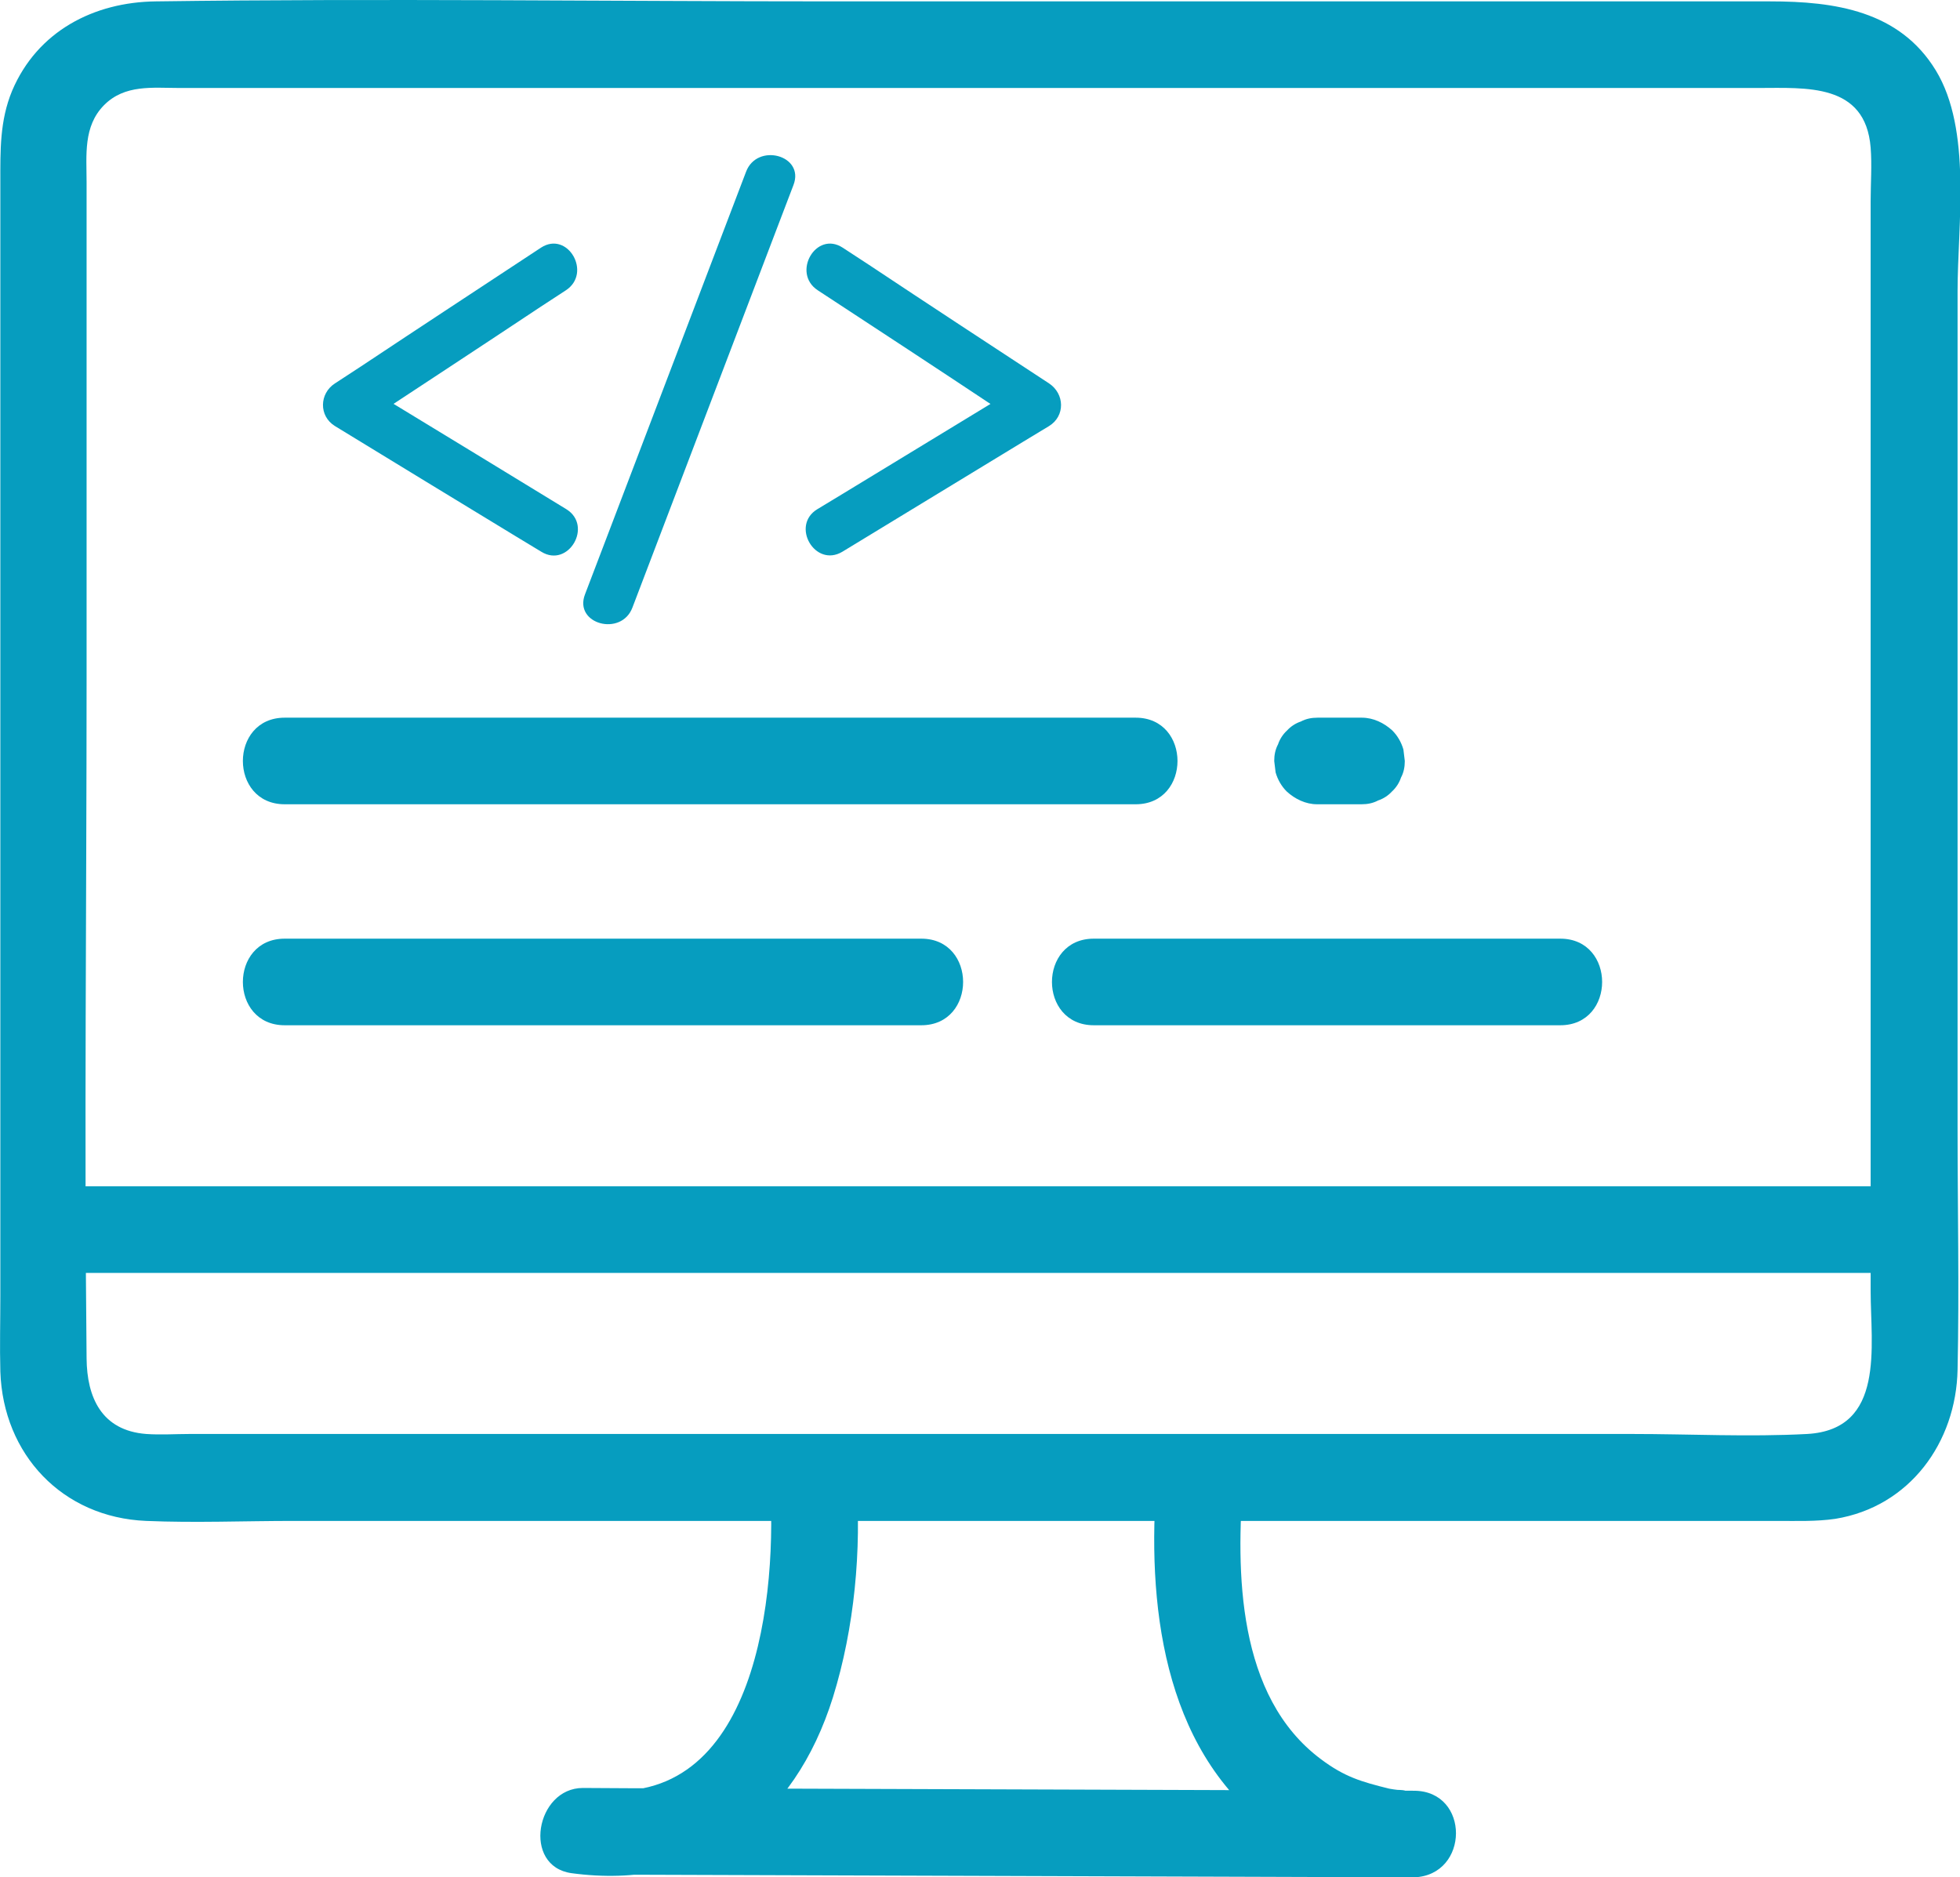
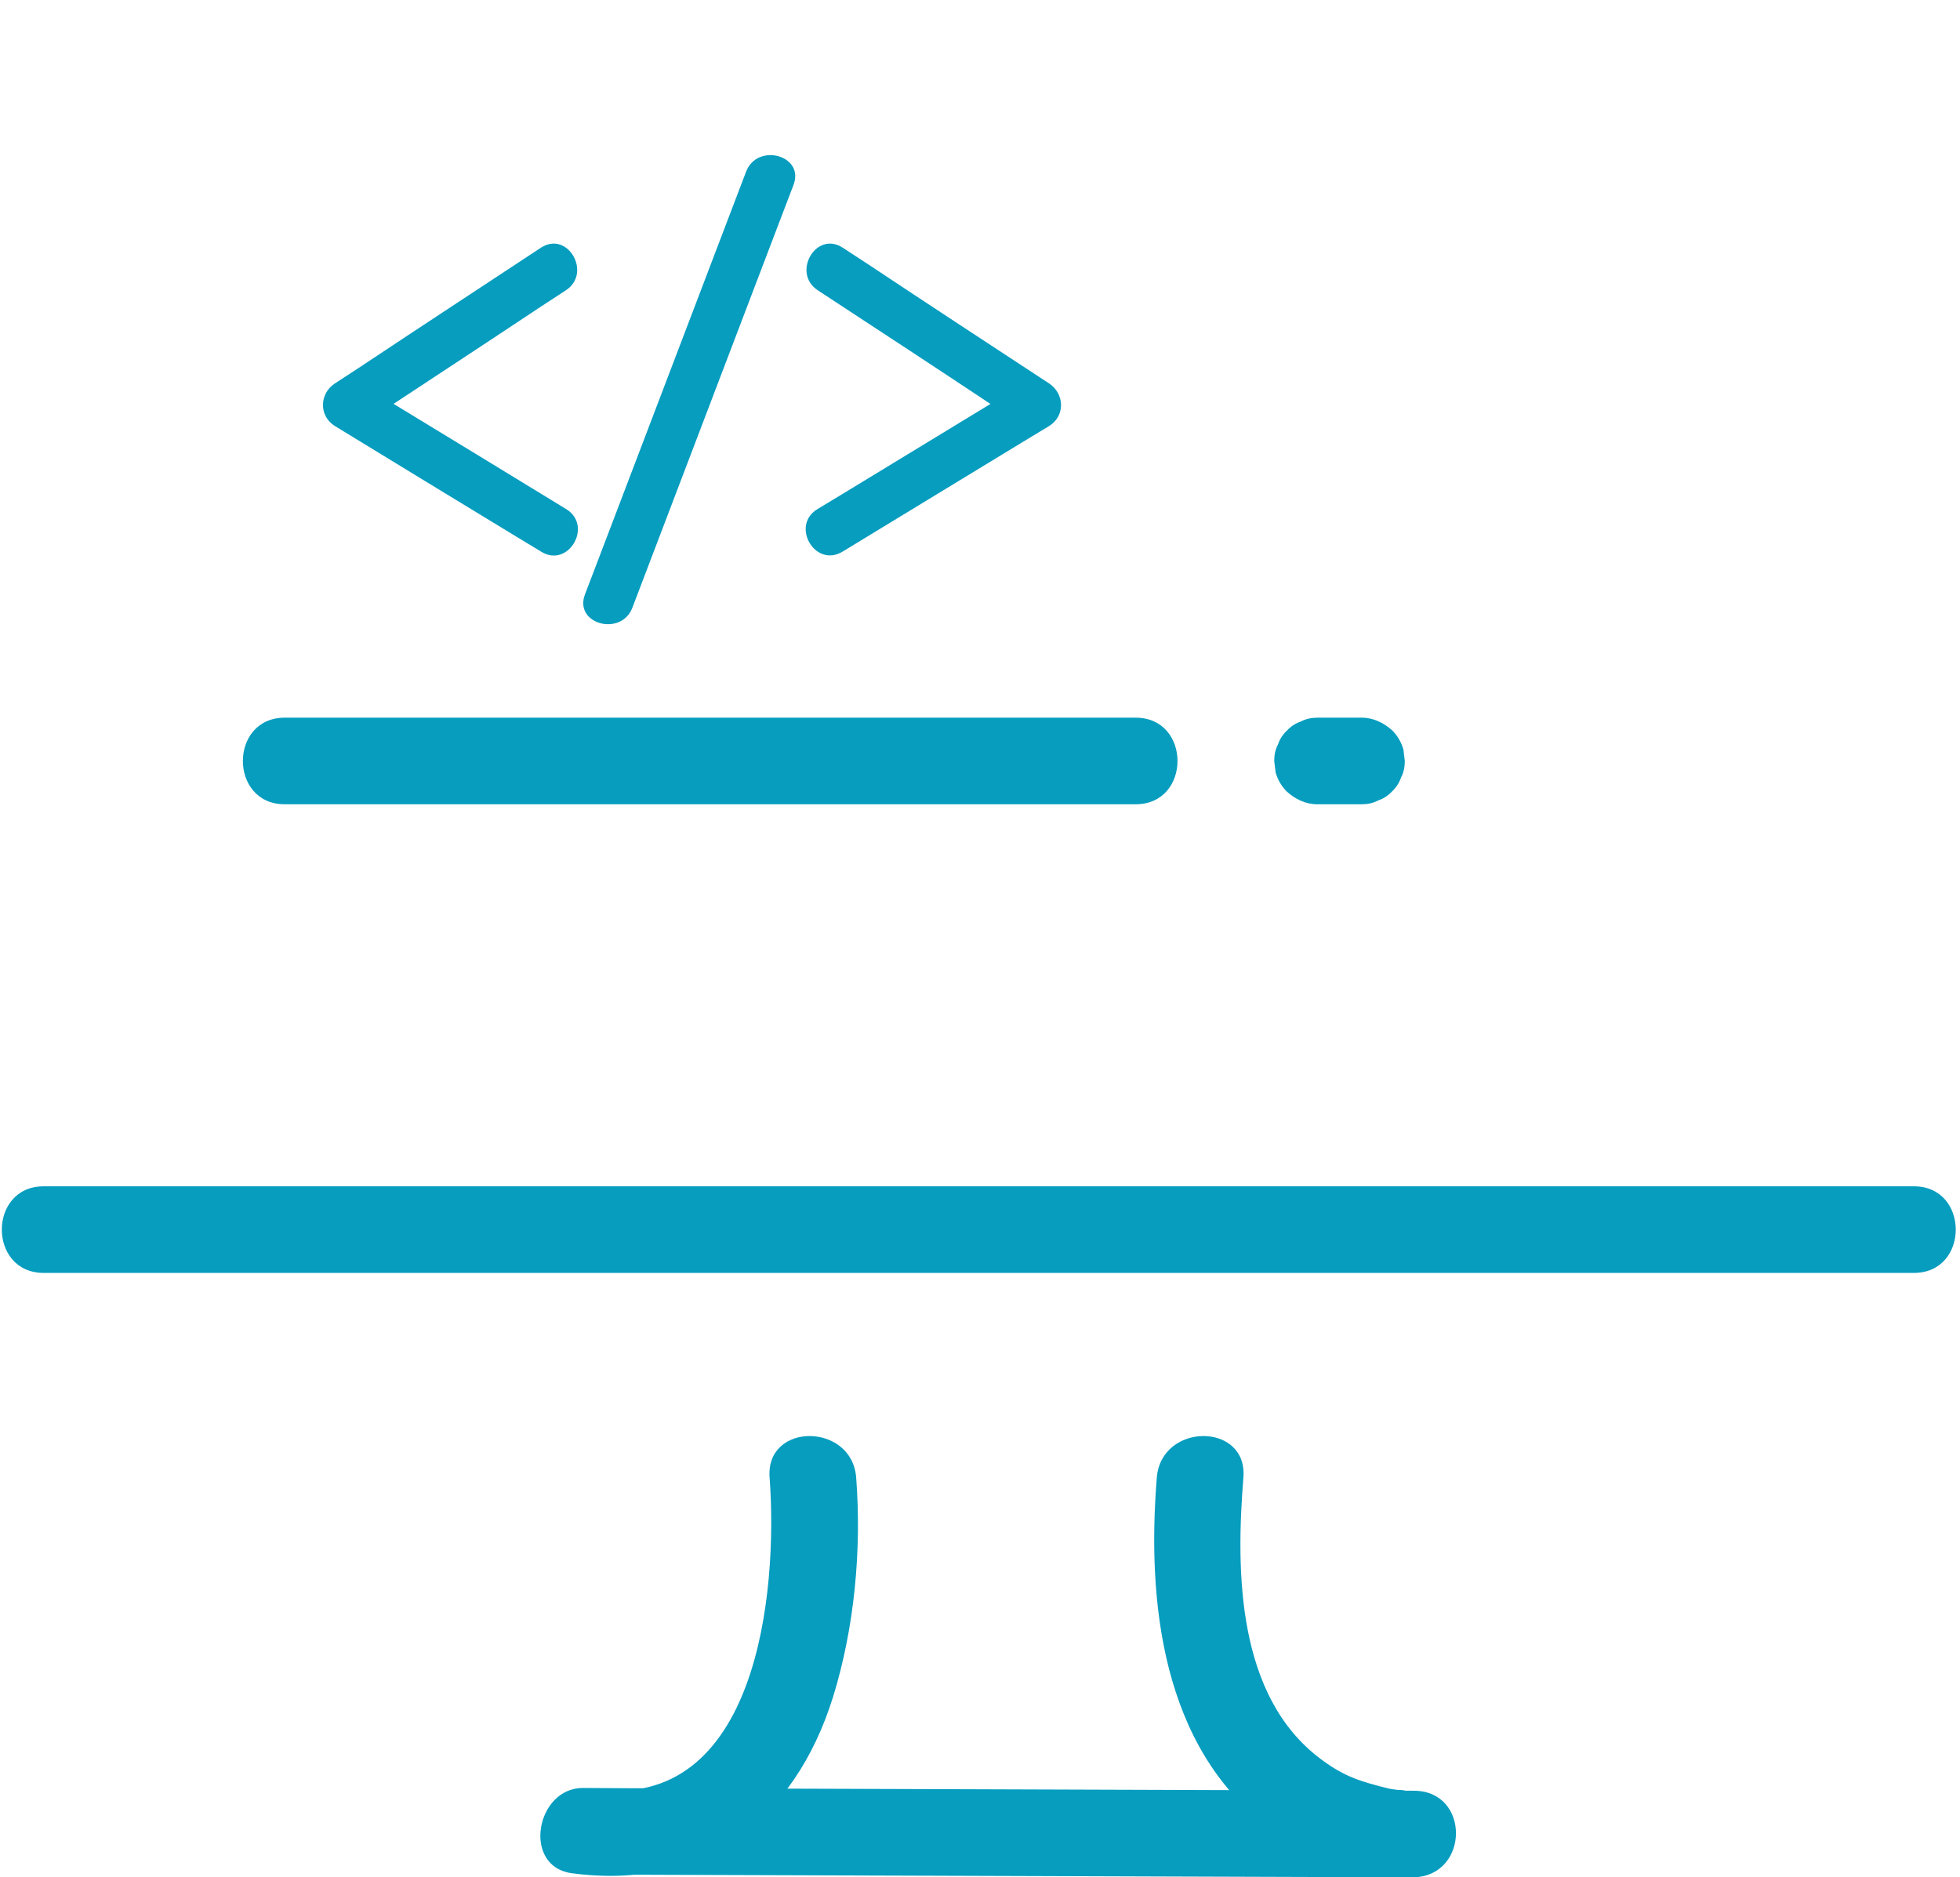
<svg xmlns="http://www.w3.org/2000/svg" id="Capa_2" data-name="Capa 2" viewBox="0 0 56.59 54.2">
  <defs>
    <style>
      .cls-1 {
        fill: #069dbf;
        stroke-width: 0px;
      }
    </style>
  </defs>
  <g id="Capa_3" data-name="Capa 3">
    <g>
      <path class="cls-1" d="m15.62,7.15c-1.73,1.14-3.47,2.28-5.2,3.43l-.75.49c-.45.29-.47.94,0,1.23,1.73,1.06,3.46,2.11,5.2,3.17l.76.46c.78.48,1.5-.75.72-1.23-1.73-1.06-3.46-2.11-5.2-3.17l-.76-.46v1.23c1.73-1.14,3.47-2.28,5.2-3.43l.75-.49c.76-.5.05-1.73-.72-1.23h0Z" />
      <path class="cls-1" d="m21.54,4.96c-1.36,3.56-2.71,7.12-4.07,10.68l-.58,1.52c-.33.86,1.05,1.23,1.37.38,1.36-3.56,2.71-7.12,4.07-10.68l.58-1.52c.33-.86-1.05-1.23-1.37-.38h0Z" />
      <path class="cls-1" d="m23.61,8.38c1.74,1.14,3.48,2.28,5.21,3.43l.75.49v-1.23c-1.74,1.06-3.47,2.11-5.21,3.17l-.76.46c-.78.47-.07,1.7.72,1.23,1.74-1.06,3.47-2.11,5.21-3.17l.76-.46c.47-.29.45-.93,0-1.23-1.74-1.14-3.48-2.28-5.21-3.43l-.75-.49c-.77-.5-1.48.73-.72,1.23h0Z" />
-       <path class="cls-1" d="m41.35.04h-17.19C17.61.04,11.05-.05,4.5.04,2.71.06,1.08.9.35,2.62-.01,3.49.01,4.35.01,5.26v32.15c0,.73-.02,1.46,0,2.19.08,2.39,1.79,4.21,4.21,4.31,1.41.06,2.84,0,4.26,0h42.85c.55,0,1.11.02,1.66-.06,2.15-.35,3.49-2.21,3.53-4.31.05-2.33,0-4.66,0-6.99V8.41c0-1.92.42-4.66-.63-6.38S52.97.04,51.11.04h-9.77c-1.61,0-1.61,2.5,0,2.5h9.43c1.37,0,3.09-.15,3.24,1.72.04.51,0,1.04,0,1.55v31.46c0,1.59.43,4-1.83,4.13-1.68.09-3.39,0-5.07,0H5.48c-.41,0-.84.03-1.26,0-1.29-.1-1.71-1.06-1.72-2.18-.07-6.54,0-13.08,0-19.62V5.26c0-.78-.1-1.61.5-2.22s1.41-.5,2.18-.5h36.16c1.61,0,1.61-2.5,0-2.5Z" />
      <path class="cls-1" d="m1.26,36.75h54c1.61,0,1.61-2.5,0-2.5H1.26c-1.61,0-1.61,2.5,0,2.5h0Z" />
      <path class="cls-1" d="m22.22,42.65c.25,3.35-.36,9.64-5.06,9.01l-.33,2.46c6.99.02,13.99.05,20.98.07,1.01,0,2.01,0,3.02.01v-2.5c-.08,0-.18.02-.25,0-.09-.03-.23-.02-.32-.03.34.03-.01,0-.15-.03-.81-.2-1.29-.34-1.97-.85-2.43-1.81-2.46-5.41-2.24-8.13.13-1.6-2.37-1.6-2.5,0-.29,3.58.15,7.77,3.23,10.1,1.16.88,2.72,1.49,4.2,1.44,1.6-.06,1.62-2.49,0-2.5-6.99-.02-13.99-.05-20.98-.07-1.01,0-2.01,0-3.02-.01-1.36,0-1.76,2.26-.33,2.46,3.77.51,6.44-1.53,7.55-5.08.62-2,.83-4.25.67-6.34-.12-1.59-2.62-1.61-2.5,0h0Z" />
      <path class="cls-1" d="m8.22,23.22h24.57c1.61,0,1.61-2.5,0-2.5H8.22c-1.61,0-1.61,2.5,0,2.5h0Z" />
-       <path class="cls-1" d="m8.22,29.6h18.38c1.61,0,1.61-2.5,0-2.5H8.22c-1.61,0-1.61,2.5,0,2.5h0Z" />
-       <path class="cls-1" d="m31.58,29.6h13.47c1.61,0,1.61-2.5,0-2.5h-13.47c-1.61,0-1.61,2.5,0,2.5h0Z" />
      <path class="cls-1" d="m38.03,23.22h1.28c.17,0,.33-.03.48-.11.15-.05.29-.14.4-.26.12-.11.21-.25.26-.4.08-.15.11-.31.11-.48l-.04-.33c-.06-.21-.17-.4-.32-.55-.24-.22-.55-.37-.88-.37h-1.28c-.17,0-.33.03-.48.11-.15.05-.29.14-.4.26-.12.11-.21.25-.26.4-.08.15-.11.31-.11.48l.04.33c.06.21.17.4.32.55.24.22.55.37.88.37h0Z" />
    </g>
  </g>
</svg>